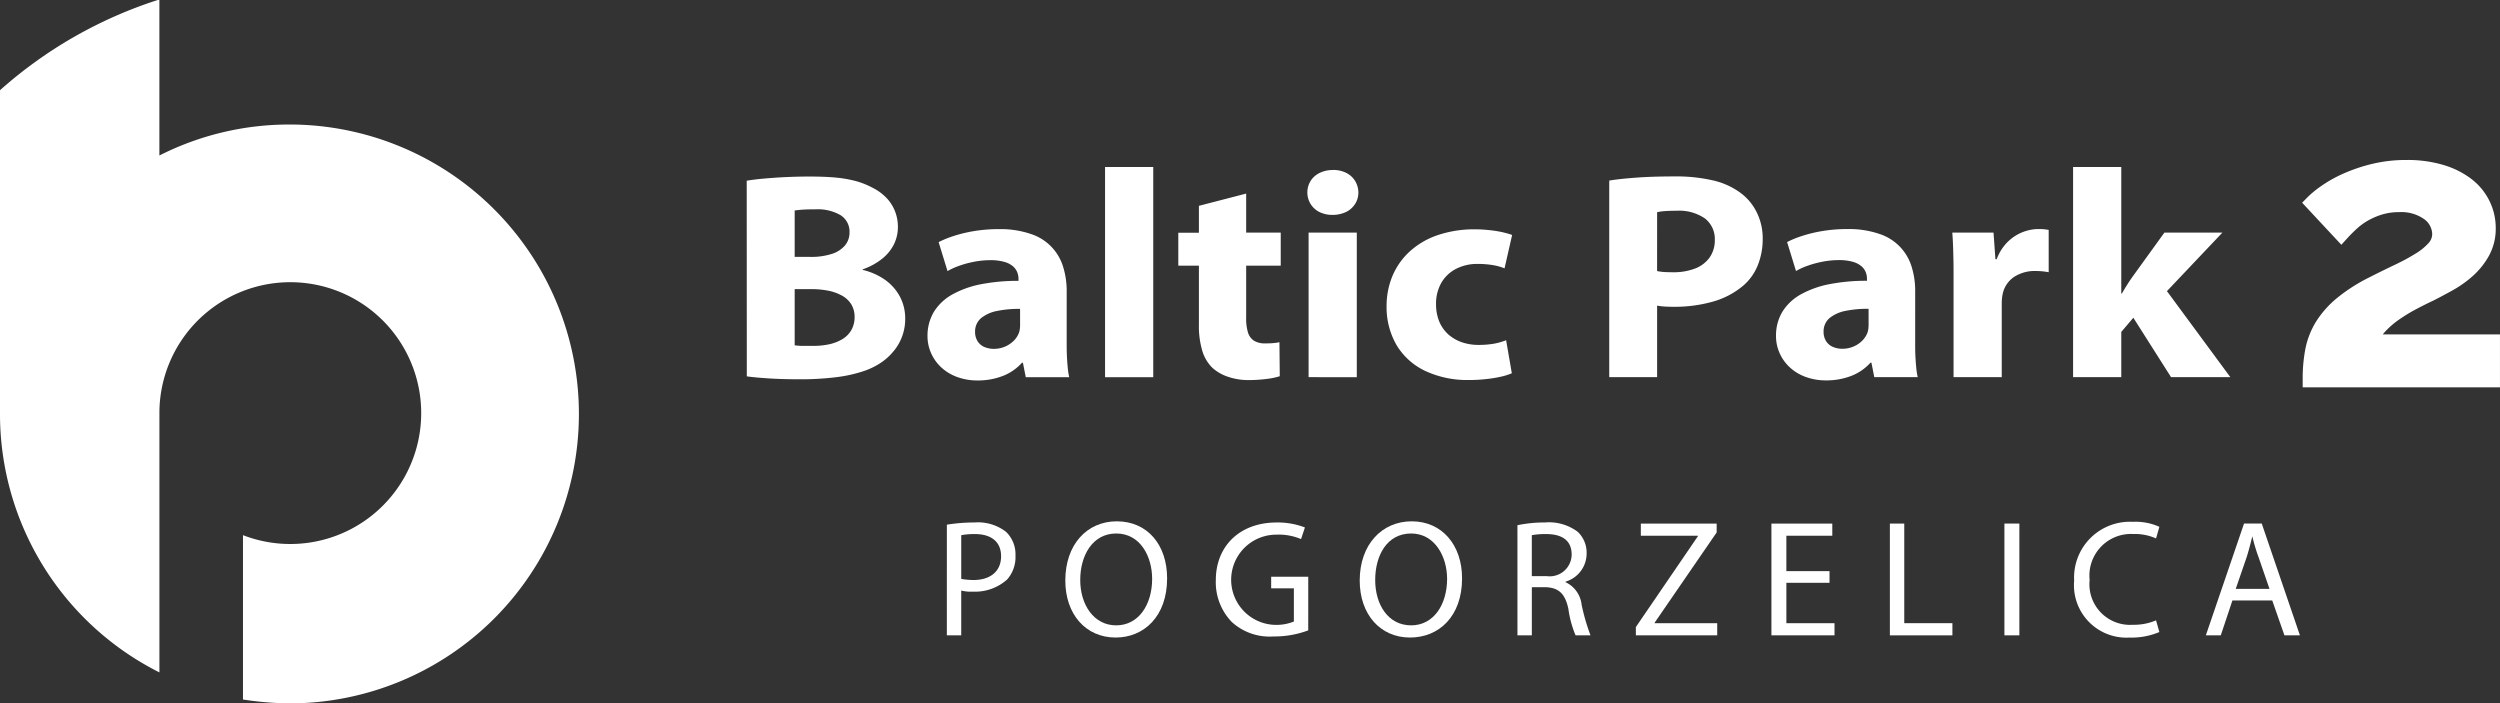
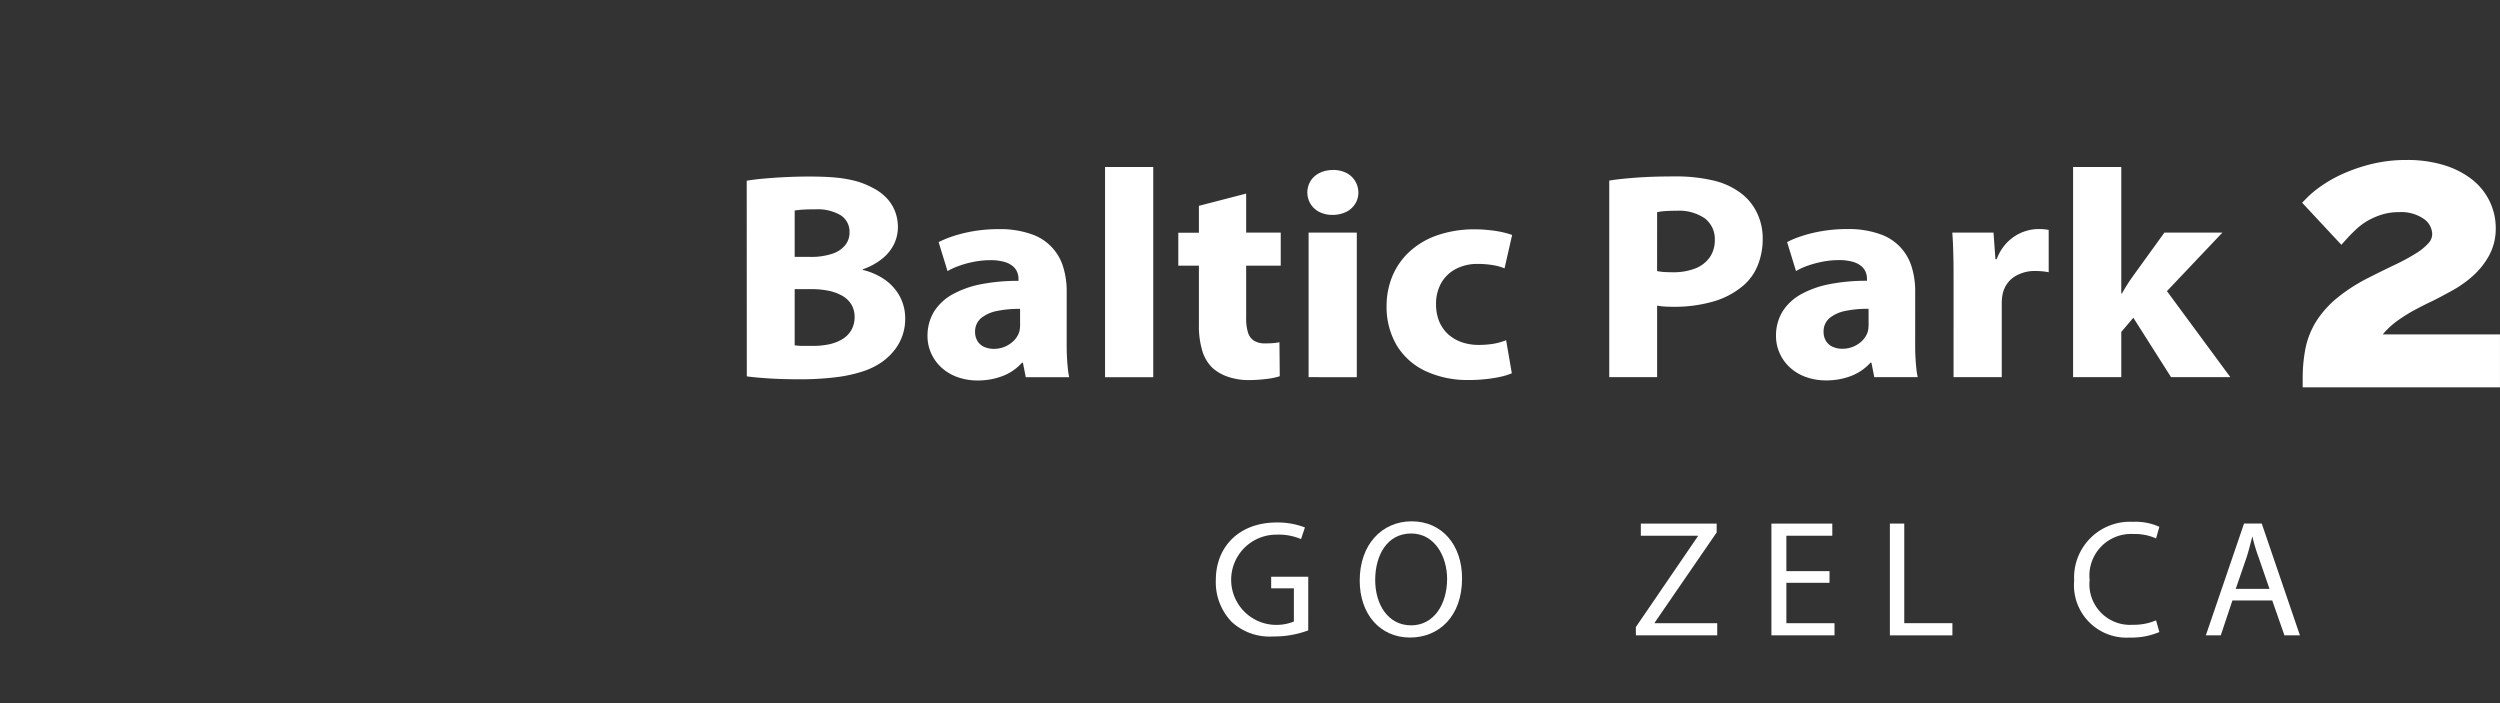
<svg xmlns="http://www.w3.org/2000/svg" width="208.576" height="58.683" viewBox="0 0 208.576 58.683">
  <rect x="0" y="0" width="208.576" height="58.683" fill="#333333" stroke="none" />
  <g id="Group_69" data-name="Group 69" transform="translate(-1036.758 -349.664)">
-     <path id="Path_79" data-name="Path 79" d="M1060.906,360.053a23.945,23.945,0,0,0-10.851,2.585V349.664h-.139a36.652,36.652,0,0,0-13.158,7.527V384.2a24.123,24.123,0,0,0,13.3,21.562V383.969a10.921,10.921,0,1,1,6.972,10.343v13.712a26.95,26.95,0,0,0,3.879.323,24.147,24.147,0,0,0,0-48.295Z" fill="#fff" fill-rule="evenodd" />
-     <path id="Path_80" data-name="Path 80" d="M1267.056,480.786a5.913,5.913,0,0,0,1.017.093c1.431,0,2.307-.74,2.307-1.985s-.877-1.848-2.17-1.848a6.009,6.009,0,0,0-1.154.092Zm-1.2-4.524a14.493,14.493,0,0,1,2.308-.184,3.815,3.815,0,0,1,2.632.784,2.607,2.607,0,0,1,.785,1.985,2.816,2.816,0,0,1-.693,1.985,4,4,0,0,1-2.863,1.016,3.182,3.182,0,0,1-.97-.091v3.739h-1.2Z" transform="translate(-150.101 -82.824)" fill="#fff" fill-rule="evenodd" />
-     <path id="Path_81" data-name="Path 81" d="M1295.758,480.7c0,2.031,1.109,3.784,3,3.784s3-1.754,3-3.878c0-1.846-.97-3.786-3-3.786C1296.774,476.823,1295.758,478.669,1295.758,480.7Zm7.249-.139c0,3.186-1.94,4.94-4.294,4.94-2.493,0-4.2-1.939-4.2-4.755,0-3,1.8-4.941,4.294-4.941C1301.391,475.807,1303.007,477.792,1303.007,480.563Z" transform="translate(-168.876 -82.647)" fill="#fff" fill-rule="evenodd" />
    <path id="Path_82" data-name="Path 82" d="M1338.644,485.08a8.023,8.023,0,0,1-2.908.508,4.68,4.68,0,0,1-3.463-1.2,4.768,4.768,0,0,1-1.339-3.509c0-2.771,1.938-4.8,5.078-4.8a6.313,6.313,0,0,1,2.355.415l-.323.97a4.782,4.782,0,0,0-2.077-.369,3.764,3.764,0,0,0-.139,7.525,3.891,3.891,0,0,0,1.617-.277v-2.769h-1.894v-.97h3.094Z" transform="translate(-192.739 -82.824)" fill="#fff" fill-rule="evenodd" />
    <path id="Path_83" data-name="Path 83" d="M1367.039,480.7c0,2.031,1.061,3.784,3,3.784,1.892,0,3-1.754,3-3.878,0-1.846-1.016-3.786-3-3.786C1368.009,476.823,1367.039,478.669,1367.039,480.7Zm7.248-.139c0,3.186-1.938,4.94-4.34,4.94-2.493,0-4.2-1.939-4.2-4.755,0-3,1.847-4.941,4.34-4.941C1372.625,475.807,1374.287,477.792,1374.287,480.563Z" transform="translate(-215.548 -82.647)" fill="#fff" fill-rule="evenodd" />
-     <path id="Path_84" data-name="Path 84" d="M1405.108,480.555h1.246a1.832,1.832,0,0,0,2.078-1.8c0-1.2-.831-1.709-2.124-1.709a6.187,6.187,0,0,0-1.2.092Zm-1.2-4.248a11.111,11.111,0,0,1,2.309-.231,4,4,0,0,1,2.725.784,2.4,2.4,0,0,1,.738,1.8,2.451,2.451,0,0,1-1.754,2.354v.047a2.359,2.359,0,0,1,1.339,1.892,17.411,17.411,0,0,0,.738,2.539h-1.246a8.7,8.7,0,0,1-.6-2.215c-.278-1.293-.831-1.755-1.892-1.8h-1.155v4.016h-1.2Z" transform="translate(-240.55 -82.824)" fill="#fff" fill-rule="evenodd" />
    <path id="Path_85" data-name="Path 85" d="M1432.563,484.977l5.171-7.571v-.047h-4.756v-1.015h6.327v.739l-5.172,7.525v.046h5.218v1.016h-6.787Z" transform="translate(-259.325 -82.998)" fill="#fff" fill-rule="evenodd" />
    <path id="Path_86" data-name="Path 86" d="M1470.214,481.284h-3.6v3.37h4.016v1.016h-5.264v-9.326h5.079v1.015h-3.832v2.955h3.6Z" transform="translate(-280.818 -82.998)" fill="#fff" fill-rule="evenodd" />
    <path id="Path_87" data-name="Path 87" d="M1494.024,476.344h1.2v8.31h4.017v1.016h-5.217Z" transform="translate(-299.593 -82.998)" fill="#fff" fill-rule="evenodd" />
-     <rect id="Rectangle_68" data-name="Rectangle 68" width="1.247" height="9.326" transform="translate(1203.987 393.345)" fill="#fff" />
    <path id="Path_88" data-name="Path 88" d="M1545.723,485.129a5.937,5.937,0,0,1-2.493.461,4.375,4.375,0,0,1-4.616-4.755,4.653,4.653,0,0,1,4.893-4.9,4.791,4.791,0,0,1,2.216.416l-.276.97a4.3,4.3,0,0,0-1.894-.37,3.472,3.472,0,0,0-3.648,3.833,3.386,3.386,0,0,0,3.6,3.739,4.689,4.689,0,0,0,1.94-.369Z" transform="translate(-328.808 -82.734)" fill="#fff" fill-rule="evenodd" />
    <path id="Path_89" data-name="Path 89" d="M1575.79,481.791l-.924-2.677a14.22,14.22,0,0,1-.508-1.708c-.139.553-.276,1.107-.462,1.708l-.923,2.677Zm-3.094.97-.97,2.907h-1.246l3.185-9.326h1.478l3.185,9.326h-1.293l-1.016-2.907Z" transform="translate(-349.687 -82.998)" fill="#fff" fill-rule="evenodd" />
    <path id="Path_90" data-name="Path 90" d="M1280.8,404.518a5.383,5.383,0,0,1-1.022.292,7.6,7.6,0,0,1-1.278.1,4.285,4.285,0,0,1-1.381-.218,3.336,3.336,0,0,1-1.129-.649,3.022,3.022,0,0,1-.758-1.056,3.764,3.764,0,0,1-.278-1.456,3.525,3.525,0,0,1,.415-1.755,3,3,0,0,1,1.208-1.188,3.845,3.845,0,0,1,1.843-.435,7.766,7.766,0,0,1,1.34.11,4.37,4.37,0,0,1,.908.26l.634-2.787a7.362,7.362,0,0,0-.935-.256,9.429,9.429,0,0,0-1.057-.155,10.383,10.383,0,0,0-1.076-.058,9.46,9.46,0,0,0-3.187.5,6.6,6.6,0,0,0-2.32,1.376,5.828,5.828,0,0,0-1.42,2.039,6.509,6.509,0,0,0-.48,2.491,6.314,6.314,0,0,0,.846,3.276,5.568,5.568,0,0,0,2.372,2.129,8.3,8.3,0,0,0,3.633.761,12.784,12.784,0,0,0,1.455-.078,10.317,10.317,0,0,0,1.234-.2,4.972,4.972,0,0,0,.909-.287Zm-14.442-14.2a2.5,2.5,0,0,0-1.133.251,1.868,1.868,0,0,0-.741.665,1.847,1.847,0,0,0-.008,1.9,1.852,1.852,0,0,0,.722.675,2.431,2.431,0,0,0,1.107.254,2.637,2.637,0,0,0,1.164-.254,1.85,1.85,0,0,0,.741-.675,1.748,1.748,0,0,0,.264-.945,1.894,1.894,0,0,0-.273-.958,1.817,1.817,0,0,0-.723-.665A2.426,2.426,0,0,0,1266.357,390.313Zm1.984,17.288V395.54h-4.021V407.6Zm-13.173-14.3v2.244h-1.719V398.3h1.719v4.933a7.228,7.228,0,0,0,.279,2.157,3.314,3.314,0,0,0,.832,1.418,3.643,3.643,0,0,0,1.284.749,5.255,5.255,0,0,0,1.759.288,12.048,12.048,0,0,0,1.525-.1,5.7,5.7,0,0,0,1.067-.224l-.027-2.837c-.119.025-.237.046-.348.058s-.239.024-.37.032-.291.008-.472.008a1.682,1.682,0,0,1-.939-.226,1.251,1.251,0,0,1-.5-.7,3.974,3.974,0,0,1-.147-1.2V398.3h2.884V395.54h-2.884v-3.255Zm-7.83,14.3h4.021V390.065h-4.021Zm-7.088-4.39a2.973,2.973,0,0,1-.017.329,2.35,2.35,0,0,1-.062.311,1.908,1.908,0,0,1-.442.7,2.347,2.347,0,0,1-1.649.683,2.029,2.029,0,0,1-.811-.156,1.26,1.26,0,0,1-.564-.477,1.478,1.478,0,0,1-.211-.8,1.452,1.452,0,0,1,.5-1.13,3.049,3.049,0,0,1,1.34-.6,9.105,9.105,0,0,1,1.914-.172Zm3.887-2.738a6.764,6.764,0,0,0-.278-2.021,4.137,4.137,0,0,0-2.68-2.791,7.8,7.8,0,0,0-2.7-.415,12.483,12.483,0,0,0-2.152.176,11.753,11.753,0,0,0-1.692.419,8.149,8.149,0,0,0-1.182.489l.742,2.417a5.717,5.717,0,0,1,1.009-.455,8.3,8.3,0,0,1,1.234-.329,7.218,7.218,0,0,1,1.328-.128,4.189,4.189,0,0,1,1.2.152,1.859,1.859,0,0,1,.719.387,1.275,1.275,0,0,1,.344.513,1.517,1.517,0,0,1,.088.527v.146a16.107,16.107,0,0,0-3.117.28,8.115,8.115,0,0,0-2.394.851,4.239,4.239,0,0,0-1.538,1.438,3.877,3.877,0,0,0-.543,2.043,3.473,3.473,0,0,0,.287,1.389,3.579,3.579,0,0,0,.82,1.18,3.89,3.89,0,0,0,1.313.821,4.884,4.884,0,0,0,1.759.309,5.714,5.714,0,0,0,2.112-.379,4.165,4.165,0,0,0,1.591-1.1h.079l.238,1.208h3.625a6.176,6.176,0,0,1-.124-.8c-.031-.307-.054-.64-.071-1s-.018-.727-.018-1.11Zm-22.694-.222h1.375a7.305,7.305,0,0,1,1.416.128,4,4,0,0,1,1.15.411,2.126,2.126,0,0,1,.776.719,2.006,2.006,0,0,1,.283,1.061,2.177,2.177,0,0,1-.283,1.116,2.138,2.138,0,0,1-.754.749,3.667,3.667,0,0,1-1.093.419,6.161,6.161,0,0,1-1.309.132c-.34,0-.64,0-.89,0s-.477-.022-.671-.046Zm0-6.559c.153-.024.366-.05.64-.07s.635-.029,1.08-.029a3.813,3.813,0,0,1,2.11.489,1.625,1.625,0,0,1,.746,1.434,1.671,1.671,0,0,1-.367,1.077,2.371,2.371,0,0,1-1.093.715,5.6,5.6,0,0,1-1.794.254h-1.322Zm-3.994,13.836c.45.066,1.044.119,1.776.168s1.595.074,2.588.078a24.642,24.642,0,0,0,3.1-.176,11.8,11.8,0,0,0,2.3-.511,6.016,6.016,0,0,0,1.6-.818,5.068,5.068,0,0,0,.974-.953,4.176,4.176,0,0,0,.877-2.6,3.878,3.878,0,0,0-.466-1.886,4.083,4.083,0,0,0-1.253-1.382,5.389,5.389,0,0,0-1.825-.8v-.05a5.4,5.4,0,0,0,1.654-.908,3.61,3.61,0,0,0,.97-1.217,3.31,3.31,0,0,0,.312-1.4,3.553,3.553,0,0,0-.273-1.393,3.383,3.383,0,0,0-.741-1.1,4.118,4.118,0,0,0-1.1-.785,6.646,6.646,0,0,0-1.411-.563,10.243,10.243,0,0,0-1.705-.292c-.634-.057-1.358-.082-2.173-.082-.688,0-1.359.018-2.021.05s-1.269.078-1.825.127-1,.112-1.365.17Z" transform="translate(-118.386 -26.47)" fill="#fff" fill-rule="evenodd" />
    <path id="Path_91" data-name="Path 91" d="M1468.847,390.065h-4.021V407.6h4.021v-3.774l1.006-1.183L1473,407.6h4.946l-5.289-7.177,4.628-4.884h-4.839l-2.619,3.626c-.159.222-.318.455-.473.7s-.309.5-.453.756h-.054ZM1454.854,407.6h4.021v-6.117c0-.148.005-.3.019-.44a3.229,3.229,0,0,1,.062-.4,2.277,2.277,0,0,1,.916-1.385,3.151,3.151,0,0,1,1.834-.514c.22,0,.419.013.59.03s.339.045.495.07v-3.527c-.142-.025-.27-.045-.392-.057a4.235,4.235,0,0,0-.454-.016,3.516,3.516,0,0,0-.989.143,3.678,3.678,0,0,0-1.855,1.229,3.9,3.9,0,0,0-.648,1.142h-.106l-.159-2.22h-3.439c.027.342.049.708.062,1.094s.026.818.035,1.29.008,1,.008,1.587Zm-7.088-4.39a2.831,2.831,0,0,1-.018.329,2.312,2.312,0,0,1-.062.311,1.908,1.908,0,0,1-.442.7,2.289,2.289,0,0,1-.731.493,2.313,2.313,0,0,1-.917.189,2.027,2.027,0,0,1-.811-.156,1.264,1.264,0,0,1-.564-.477,1.472,1.472,0,0,1-.211-.8,1.451,1.451,0,0,1,.5-1.13,3.041,3.041,0,0,1,1.34-.6,9.113,9.113,0,0,1,1.914-.172Zm3.887-2.738a6.776,6.776,0,0,0-.278-2.021,4.137,4.137,0,0,0-2.681-2.791,7.8,7.8,0,0,0-2.7-.415,12.461,12.461,0,0,0-2.151.176,11.759,11.759,0,0,0-1.693.419,8.164,8.164,0,0,0-1.183.489l.742,2.417a5.721,5.721,0,0,1,1.009-.455,8.308,8.308,0,0,1,1.234-.329,7.215,7.215,0,0,1,1.328-.128,4.191,4.191,0,0,1,1.2.152,1.858,1.858,0,0,1,.719.387,1.272,1.272,0,0,1,.344.513,1.491,1.491,0,0,1,.087.527v.146a16.119,16.119,0,0,0-3.117.28,8.13,8.13,0,0,0-2.393.851,4.235,4.235,0,0,0-1.538,1.438,3.862,3.862,0,0,0-.541,2.043,3.474,3.474,0,0,0,.286,1.389,3.582,3.582,0,0,0,.82,1.18,3.887,3.887,0,0,0,1.313.821,4.886,4.886,0,0,0,1.759.309,5.709,5.709,0,0,0,2.112-.379,4.16,4.16,0,0,0,1.591-1.1h.08l.238,1.208h3.625a5.947,5.947,0,0,1-.124-.8c-.031-.307-.054-.64-.072-1s-.017-.727-.017-1.11Zm-21.531-6.633a3.819,3.819,0,0,1,.63-.091c.279-.02.613-.032,1.01-.032a3.787,3.787,0,0,1,2.349.644,2.164,2.164,0,0,1,.824,1.8,2.478,2.478,0,0,1-.423,1.443,2.648,2.648,0,0,1-1.19.921,4.933,4.933,0,0,1-1.852.324c-.3,0-.56-.008-.776-.02a4.3,4.3,0,0,1-.574-.079Zm-3.994,13.761h3.994v-5.968a5.219,5.219,0,0,0,.626.077c.234.013.485.021.75.021a11.7,11.7,0,0,0,3.275-.431,6.731,6.731,0,0,0,2.517-1.32,4.351,4.351,0,0,0,1.226-1.706,5.832,5.832,0,0,0,.415-2.24,4.837,4.837,0,0,0-.516-2.219,4.434,4.434,0,0,0-1.389-1.628,6.152,6.152,0,0,0-2.24-1,13.6,13.6,0,0,0-3.208-.333c-1.227,0-2.284.034-3.179.1s-1.654.143-2.271.247Z" transform="translate(-255.11 -26.47)" fill="#fff" fill-rule="evenodd" />
    <path id="Path_92" data-name="Path 92" d="M1600.5,402.94h9.78v4.413H1593.82v-.713a13.071,13.071,0,0,1,.224-2.49,6.836,6.836,0,0,1,.89-2.275,8.267,8.267,0,0,1,1.745-1.967,14.41,14.41,0,0,1,2.74-1.748c.716-.366,1.437-.718,2.163-1.064a17.083,17.083,0,0,0,1.7-.926,4.719,4.719,0,0,0,1.06-.874,1.105,1.105,0,0,0,.283-.757,1.585,1.585,0,0,0-.647-1.2,3.285,3.285,0,0,0-2.123-.6,4.739,4.739,0,0,0-1.4.194,5.792,5.792,0,0,0-1.189.51,5.114,5.114,0,0,0-.928.675c-.268.247-.527.5-.772.772l-.521.571-3.27-3.509.477-.486a8.562,8.562,0,0,1,1.121-.912,11.039,11.039,0,0,1,1.81-1.018,13.843,13.843,0,0,1,2.385-.812,12.146,12.146,0,0,1,2.939-.338,10.5,10.5,0,0,1,3.021.407,7.254,7.254,0,0,1,2.345,1.16,5.2,5.2,0,0,1,1.522,1.834,5.1,5.1,0,0,1,.531,2.292,4.653,4.653,0,0,1-.582,2.329,6.51,6.51,0,0,1-1.351,1.675,9.461,9.461,0,0,1-1.69,1.192c-.524.29-1.052.573-1.585.842l-.023.011c-.477.223-.948.461-1.414.708a13.908,13.908,0,0,0-1.455.89,6.981,6.981,0,0,0-1.18,1.039C1600.595,402.826,1600.547,402.882,1600.5,402.94Z" transform="translate(-364.948 -25.375)" fill="#fff" fill-rule="evenodd" />
  </g>
</svg>